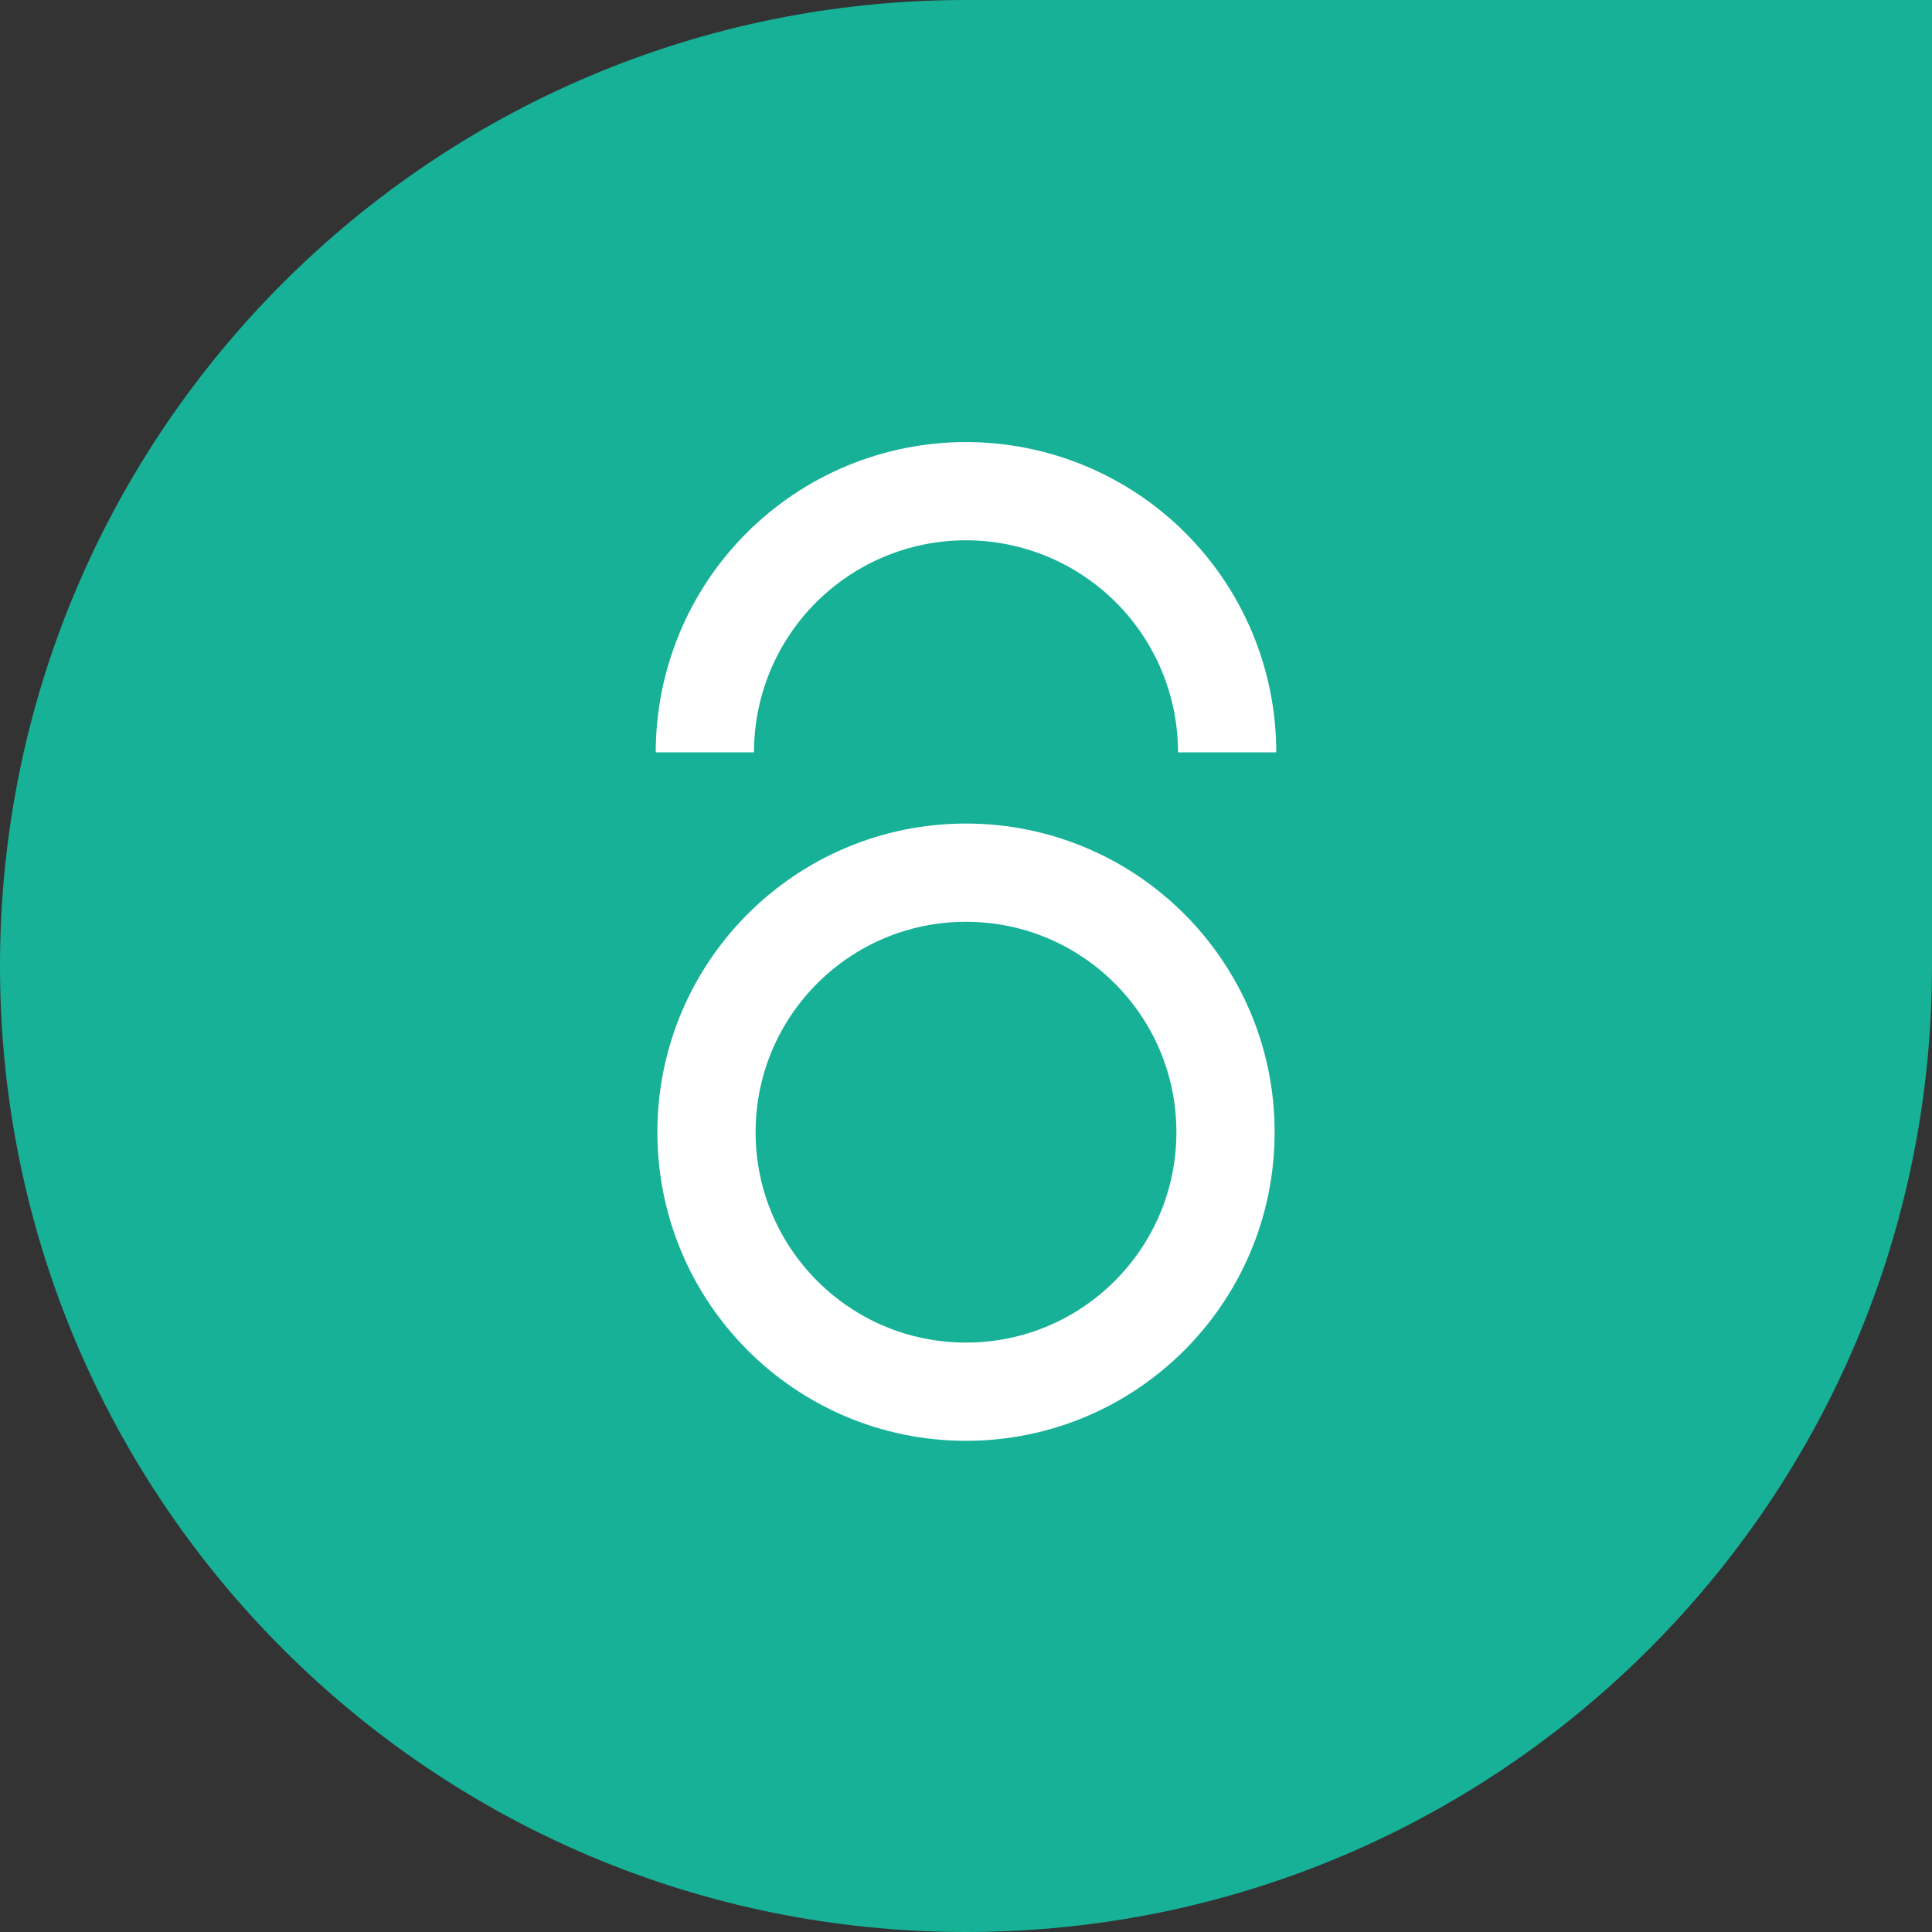
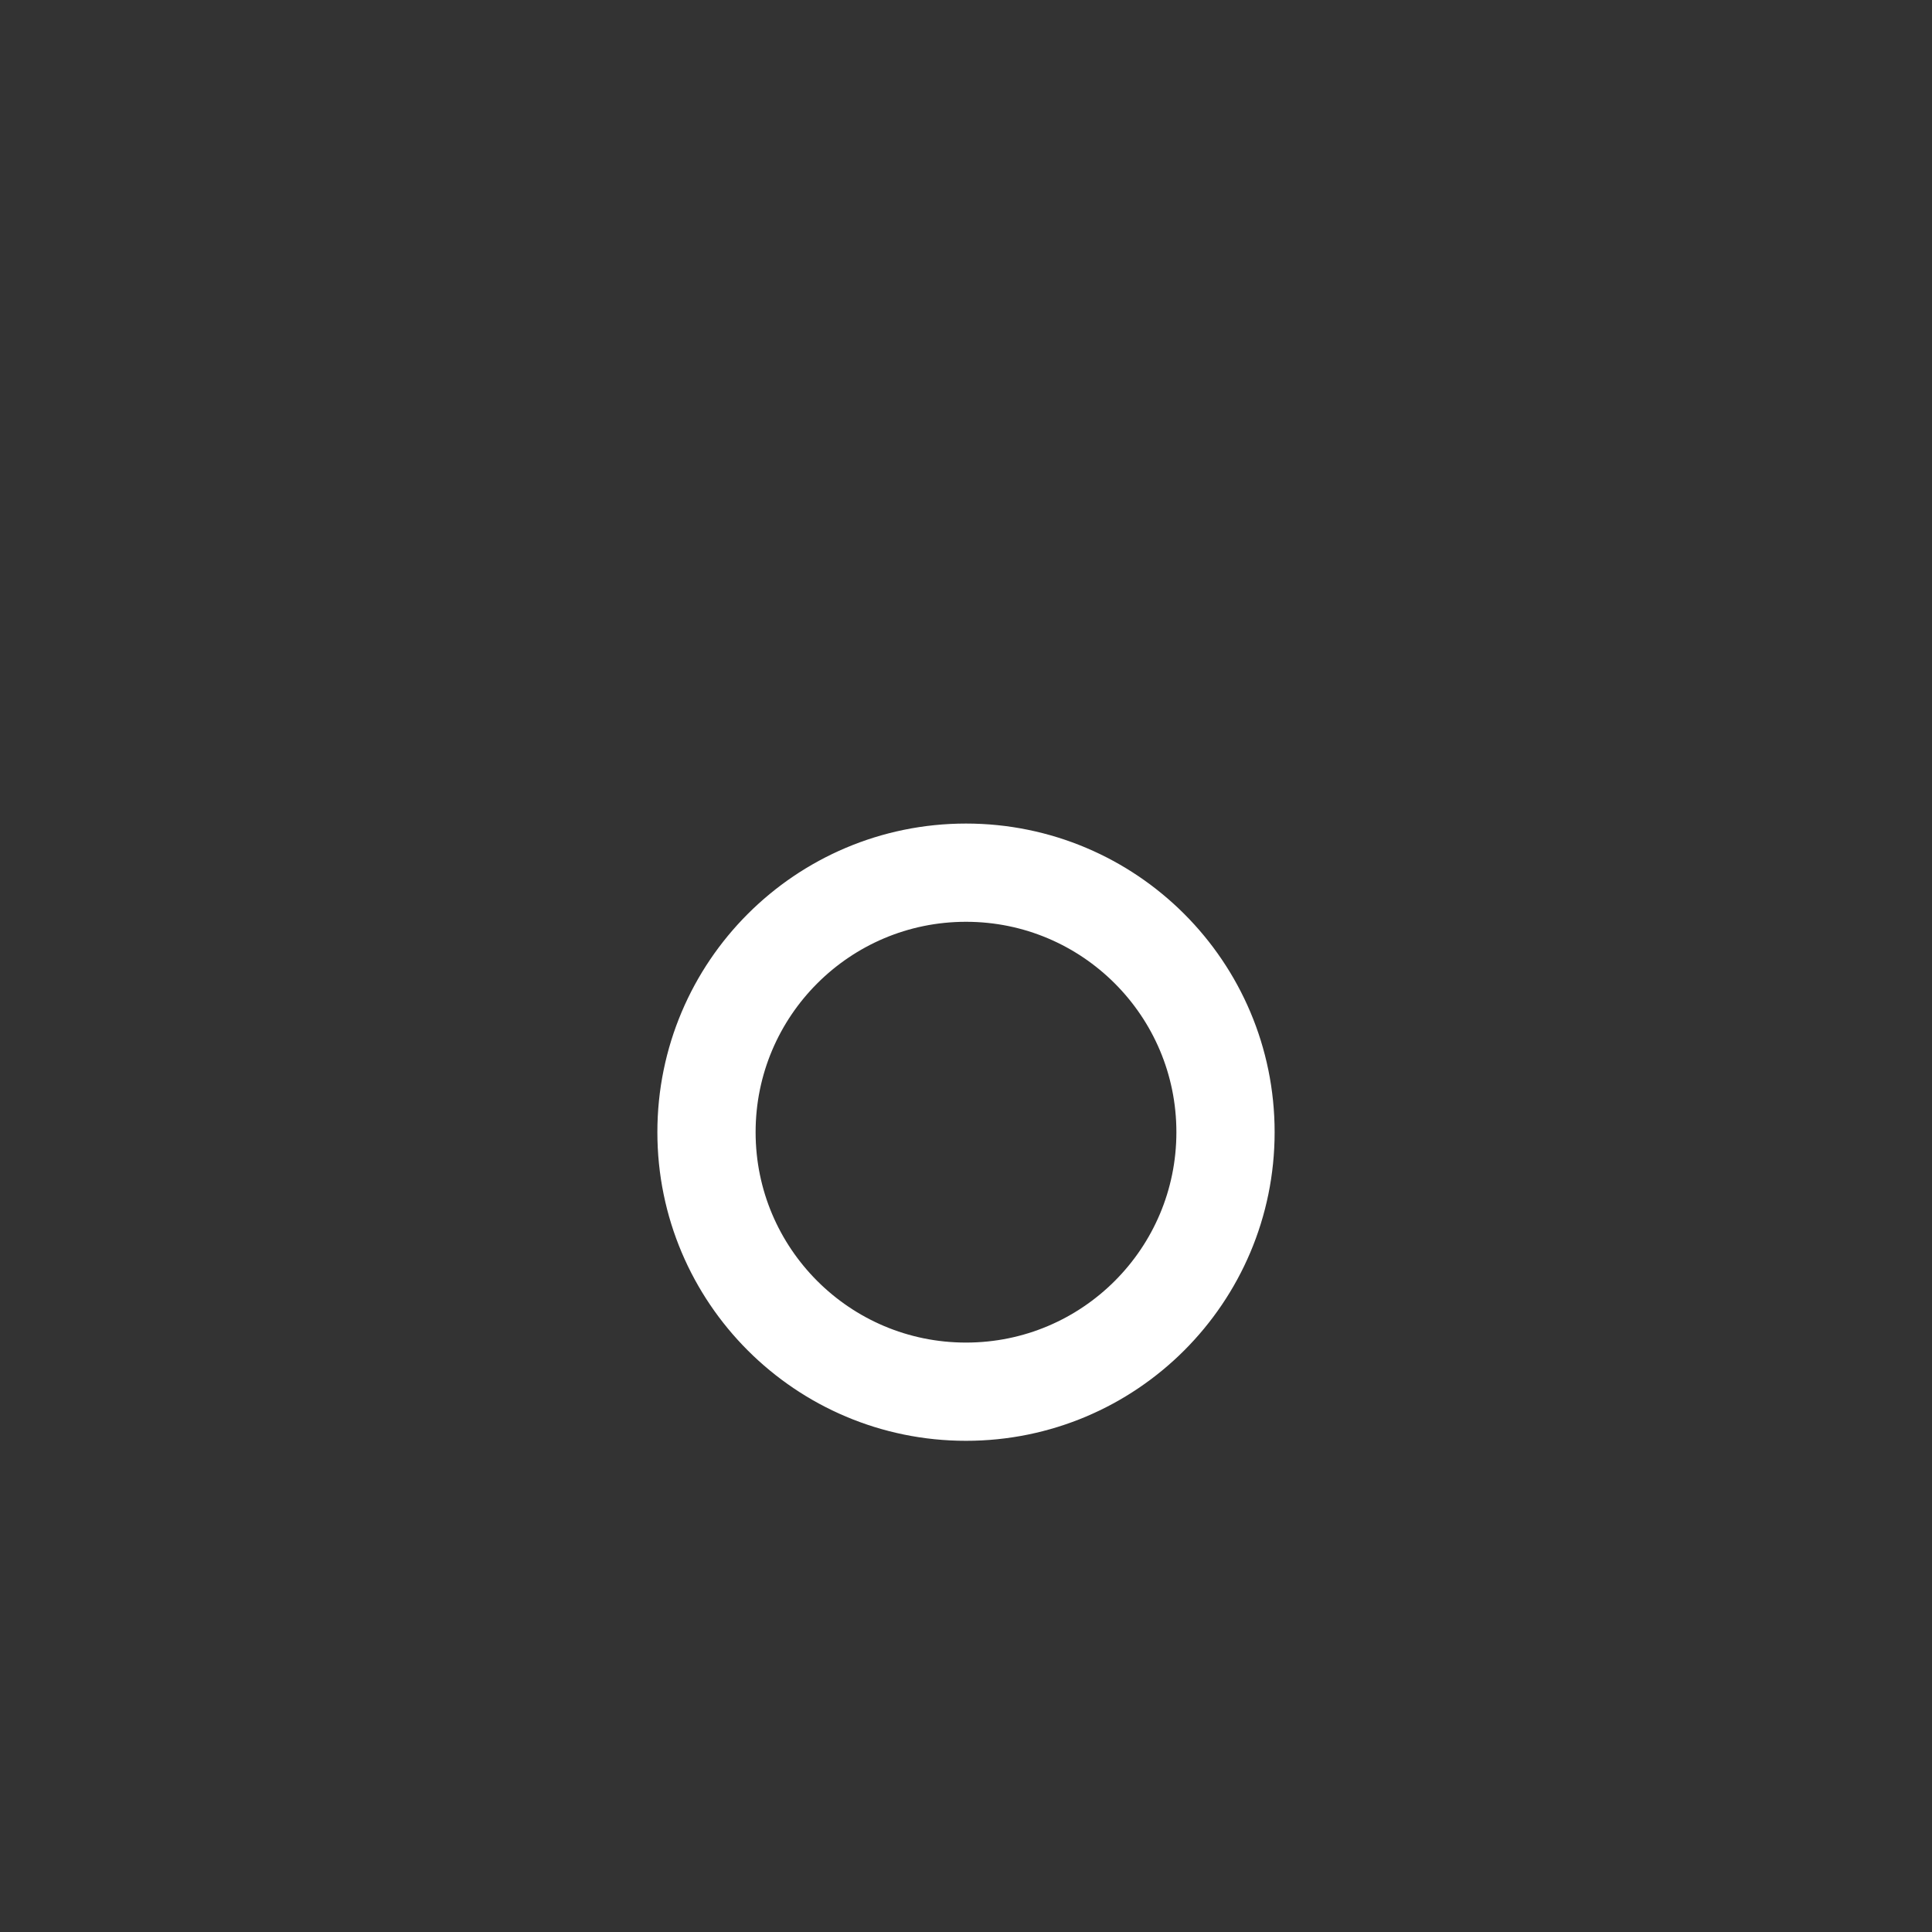
<svg xmlns="http://www.w3.org/2000/svg" width="59" height="59" viewBox="0 0 59 59" fill="none">
  <rect x="0" y="0" width="59" height="59" fill="#333333" stroke="none" />
-   <path d="M0 29.5C0 45.792 13.208 59 29.5 59C45.792 59 59 45.792 59 29.5L59 3.8147e-06L29.5 3.8147e-06C13.208 3.8147e-06 0 13.208 0 29.5Z" fill="#17B198" />
-   <path d="M21.525 22.975C21.525 21.927 21.732 20.89 22.132 19.923C22.533 18.955 23.121 18.076 23.861 17.336C24.602 16.595 25.481 16.008 26.448 15.607C27.416 15.206 28.453 15 29.5 15C30.547 15 31.584 15.206 32.552 15.607C33.52 16.008 34.399 16.595 35.139 17.336C35.88 18.076 36.467 18.955 36.868 19.923C37.269 20.89 37.475 21.927 37.475 22.975" stroke="white" stroke-width="3" />
  <circle cx="29.5" cy="34.575" r="7.925" stroke="white" stroke-width="3" />
</svg>